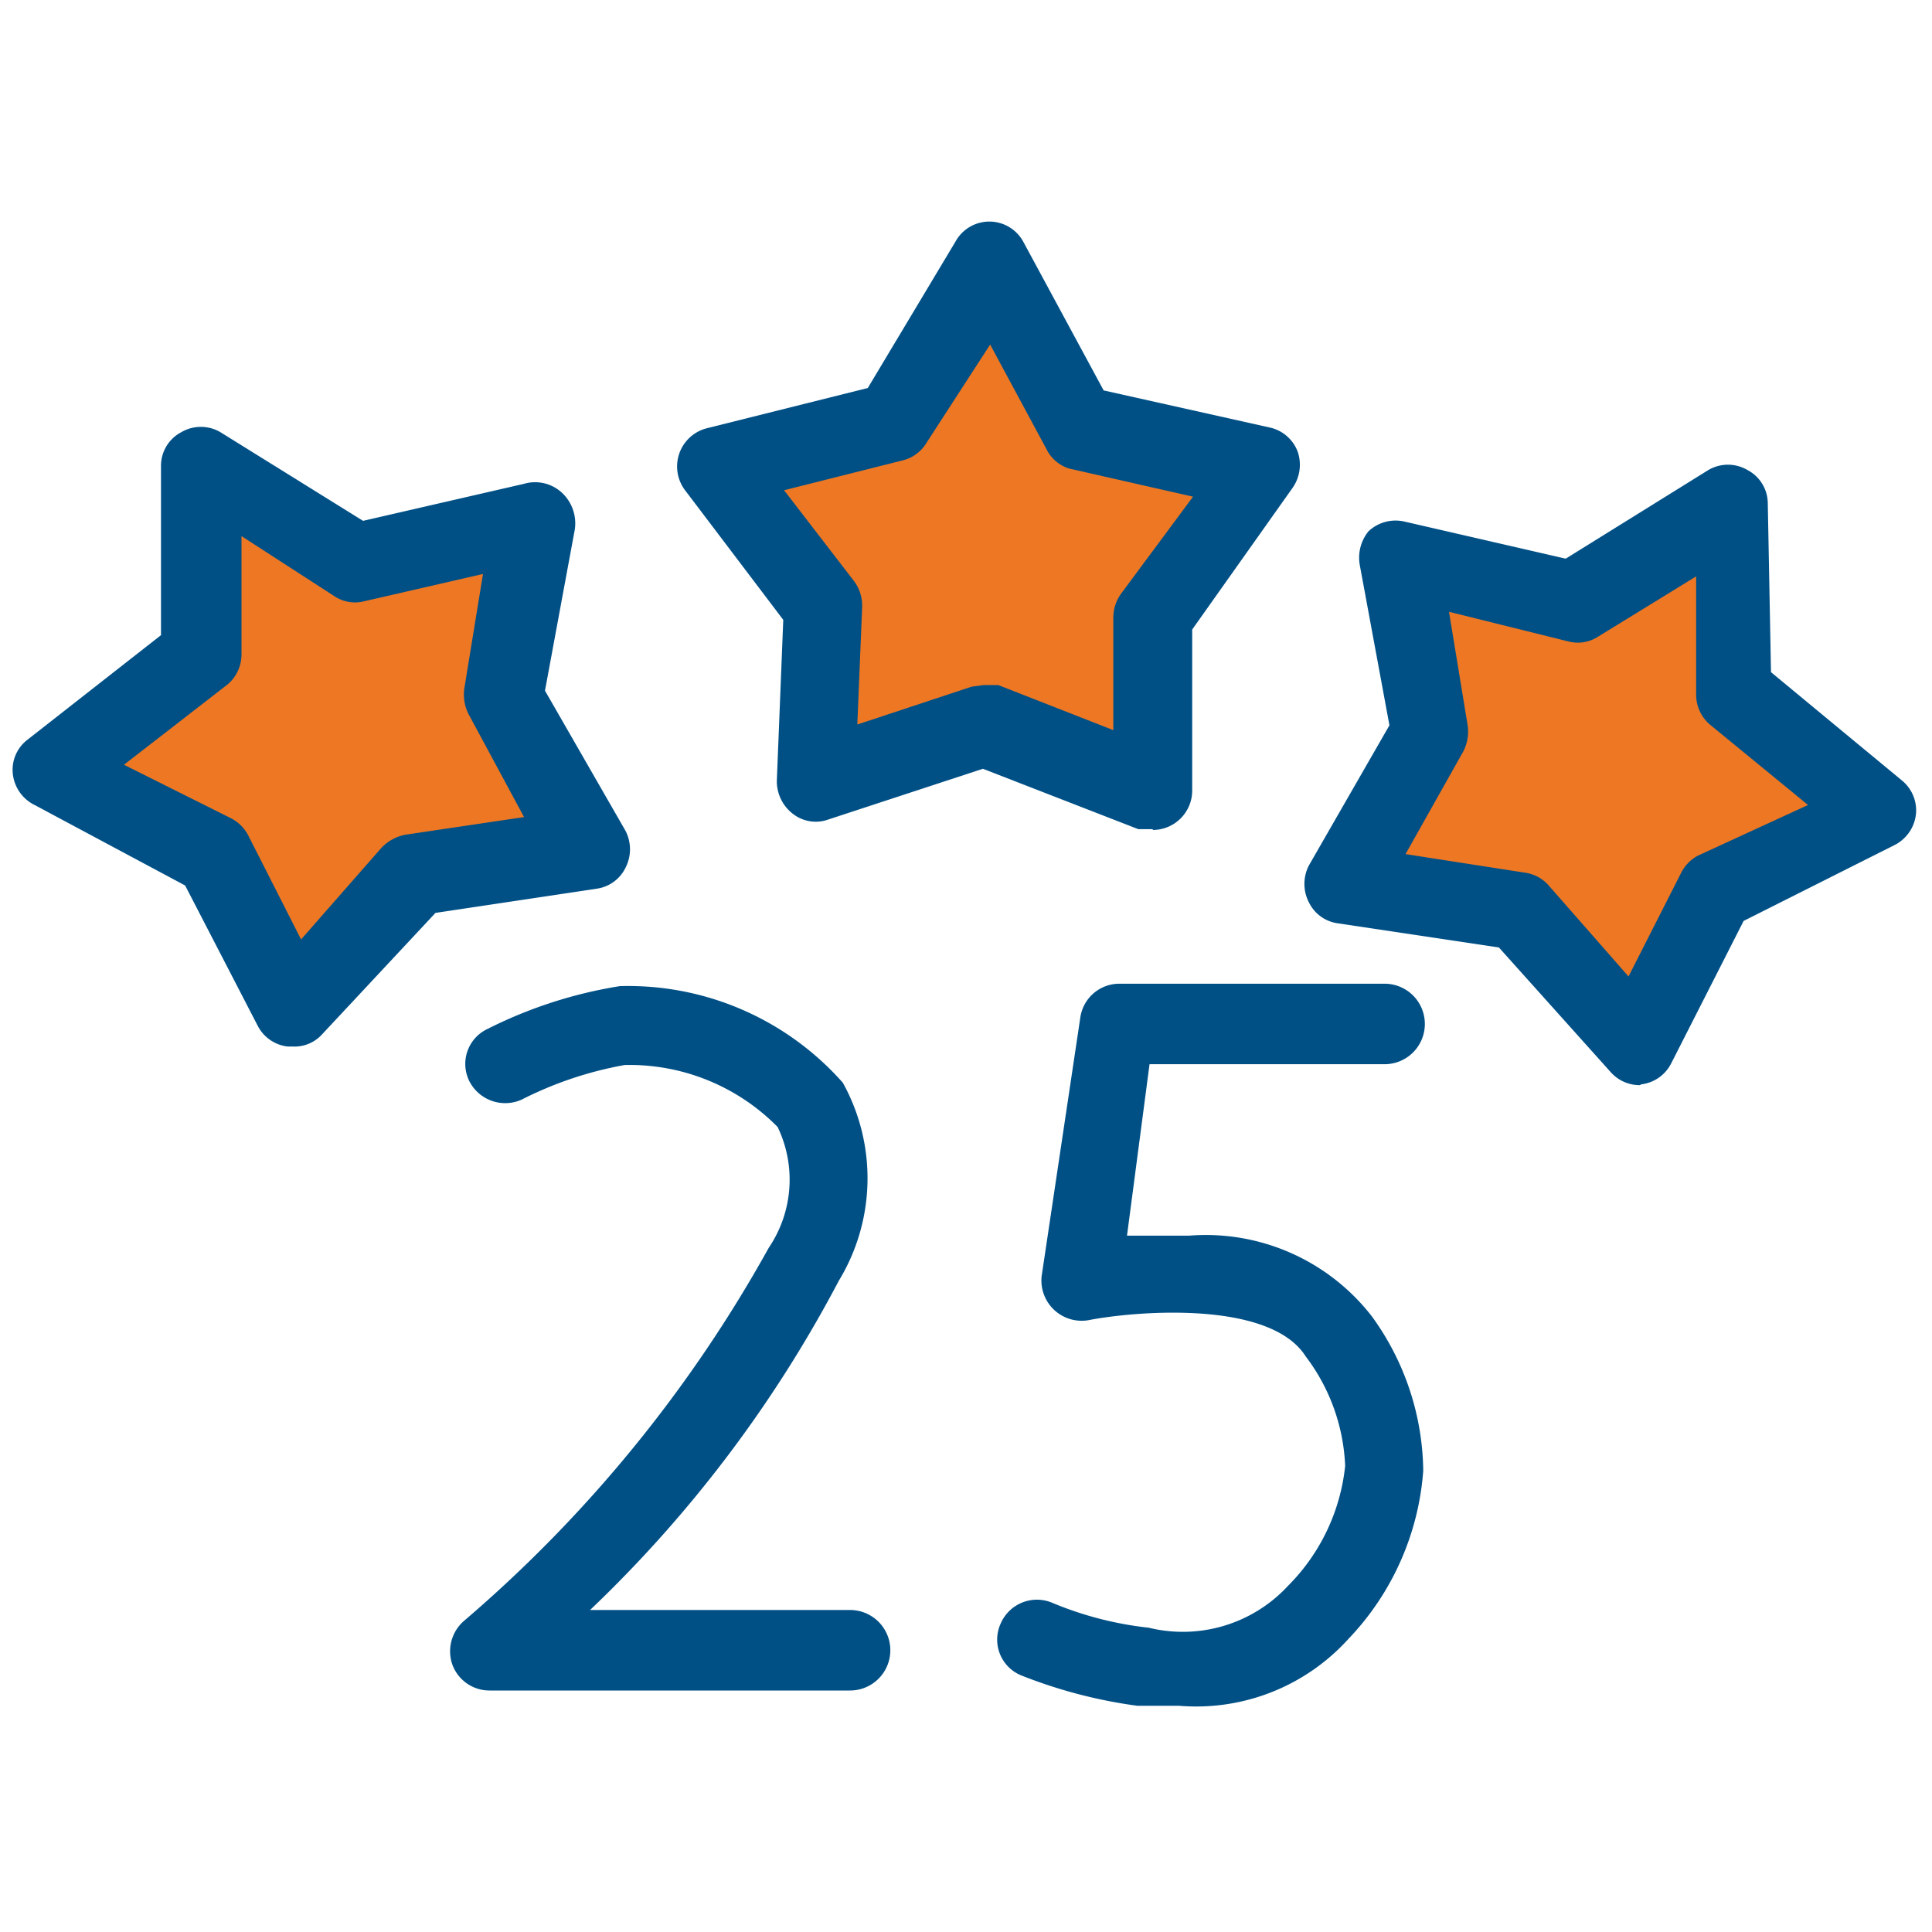
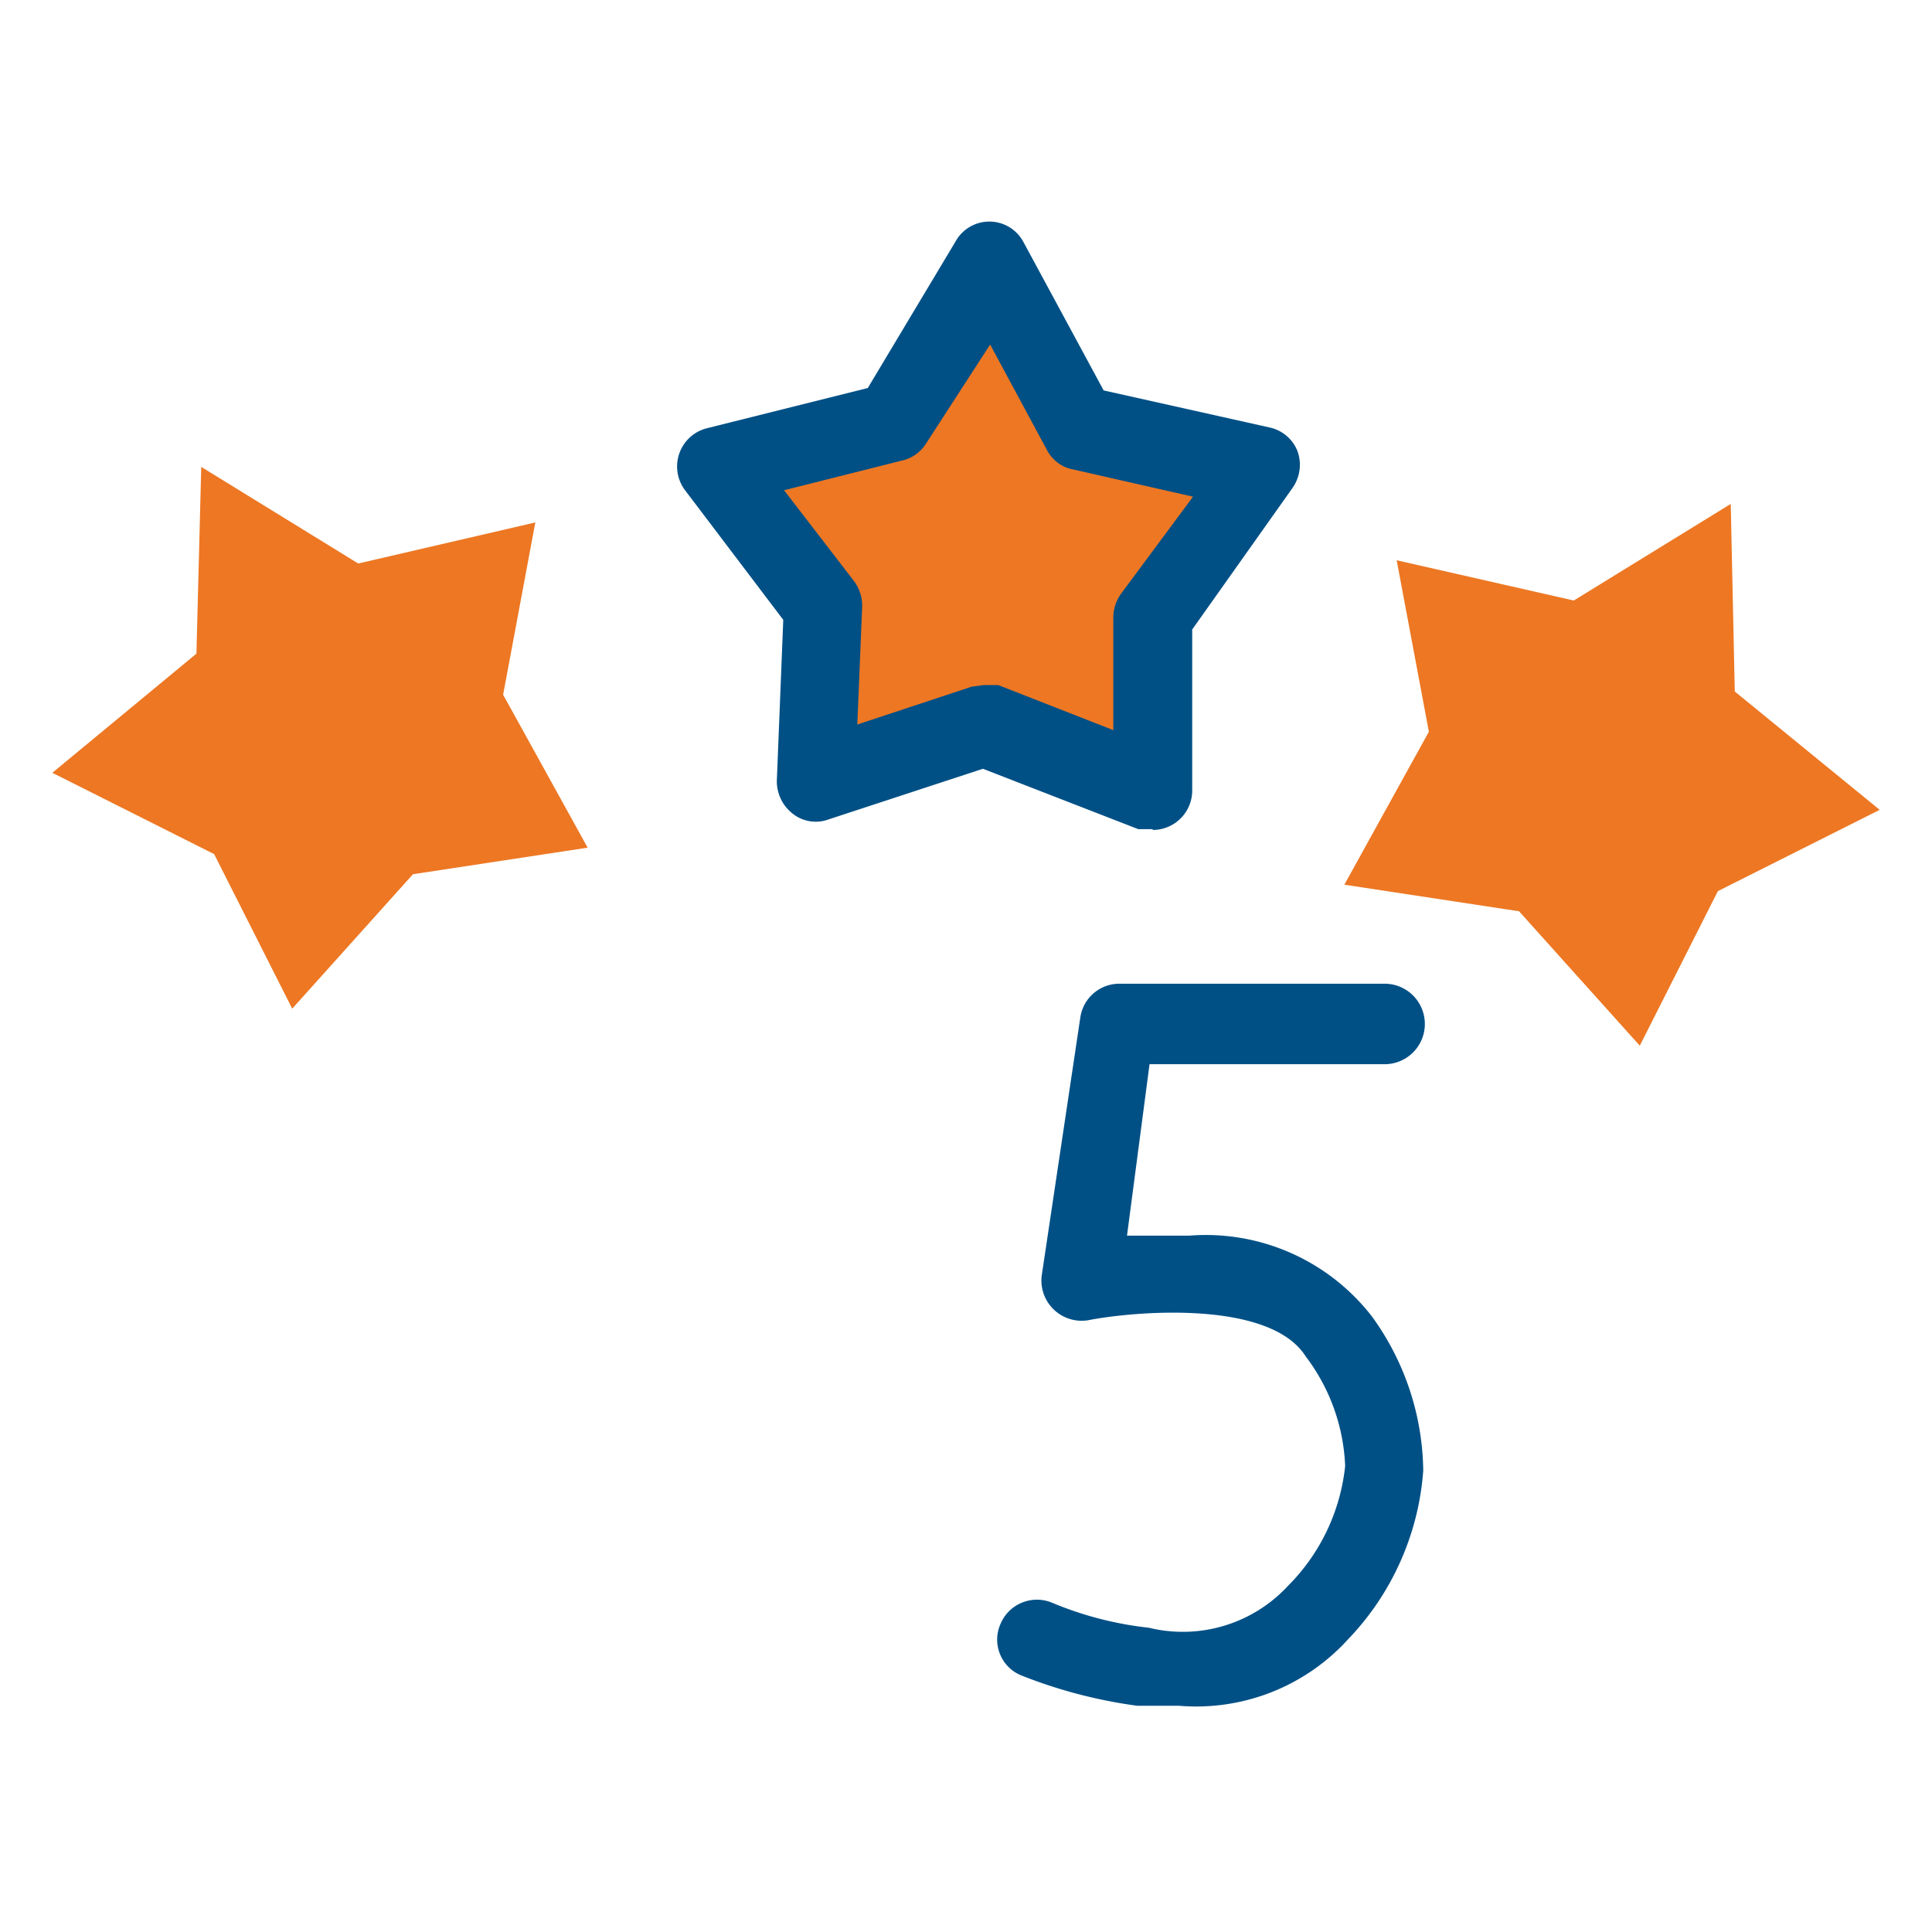
<svg xmlns="http://www.w3.org/2000/svg" viewBox="0 0 24 24">
  <defs>
    <style>.cls-1{opacity:0.5;}.cls-2{fill:#ed7723;}.cls-3{fill:#005086;}</style>
  </defs>
  <title>icoontjes</title>
  <g id="Layer_9" data-name="Layer 9">
    <polygon class="cls-2" points="12.28 3.3 11.09 5.25 8.9 5.79 10.22 7.52 10.14 9.69 12.22 9 14.32 9.81 14.32 7.66 15.66 5.85 13.39 5.35 12.28 3.3" />
    <path class="cls-3" d="M14.32,10.3l-.18,0-1.93-.75-1.92.63a.46.46,0,0,1-.44-.07.51.51,0,0,1-.2-.41l.08-2L8.51,6.09a.49.49,0,0,1,.27-.77l2-.5L11.87,3a.48.48,0,0,1,.84,0l1,1.85,2.06.46a.48.48,0,0,1,.35.3.5.5,0,0,1-.07.46L14.81,7.82v2a.49.49,0,0,1-.49.49Zm-2.1-1.79.18,0,1.43.56V7.66a.51.51,0,0,1,.1-.29l.89-1.2-1.54-.35A.47.47,0,0,1,13,5.58l-.7-1.3L11.51,5.5a.48.48,0,0,1-.3.22l-1.47.37.87,1.13a.51.51,0,0,1,.1.32L10.65,9l1.42-.47Z" />
    <polygon class="cls-2" points="21.5 6.26 19.55 7.46 17.35 6.96 17.75 9.09 16.7 10.99 18.87 11.32 20.37 12.99 21.34 11.07 23.35 10.06 21.55 8.59 21.5 6.26" />
-     <path class="cls-3" d="M20.37,13.48a.48.48,0,0,1-.36-.16l-1.39-1.55-2-.3a.47.47,0,0,1-.36-.26.5.5,0,0,1,0-.46l1-1.74-.37-2A.52.52,0,0,1,17,6.6a.49.49,0,0,1,.45-.12l2,.46,1.77-1.1a.48.48,0,0,1,.49,0,.47.47,0,0,1,.25.41L22,8.35l1.62,1.34a.48.48,0,0,1,.18.43.49.49,0,0,1-.27.38l-1.87.94-.9,1.77a.48.48,0,0,1-.37.26Zm-2.91-2.87,1.48.23a.48.48,0,0,1,.29.15l1,1.14.65-1.28a.5.5,0,0,1,.21-.22L22.46,10,21.24,9a.49.49,0,0,1-.17-.36l0-1.48-1.22.75a.46.46,0,0,1-.36.06L18,7.6,18.23,9a.54.54,0,0,1-.05.33Z" />
    <polygon class="cls-2" points="2.5 5.8 4.45 7 6.65 6.49 6.25 8.63 7.3 10.53 5.13 10.86 3.63 12.53 2.66 10.61 0.65 9.6 2.44 8.12 2.5 5.8" />
-     <path class="cls-3" d="M3.63,13H3.57a.48.48,0,0,1-.37-.26L2.3,11,.43,10a.49.49,0,0,1-.27-.38.47.47,0,0,1,.18-.43L2,7.89,2,5.78a.47.47,0,0,1,.25-.41.48.48,0,0,1,.49,0l1.77,1.1,2-.46A.49.49,0,0,1,7,6.14a.52.52,0,0,1,.14.44l-.37,2,1,1.74a.5.5,0,0,1,0,.46.47.47,0,0,1-.36.26l-2,.3L4,12.85A.46.46,0,0,1,3.63,13ZM1.54,9.5l1.34.67a.5.5,0,0,1,.21.22l.65,1.28,1-1.14a.56.56,0,0,1,.29-.16l1.48-.22L5.82,8.87a.54.54,0,0,1-.05-.33L6,7.13l-1.48.34a.46.46,0,0,1-.36-.06L3,6.66l0,1.48a.49.49,0,0,1-.17.36Zm.91-1.38Z" />
-     <path class="cls-3" d="M10.56,21H6.08a.49.49,0,0,1-.46-.32.5.5,0,0,1,.15-.55,16.84,16.84,0,0,0,3.78-4.63A1.51,1.51,0,0,0,9.66,14a2.58,2.58,0,0,0-1.9-.77,4.6,4.6,0,0,0-1.28.43.5.5,0,0,1-.65-.23.48.48,0,0,1,.23-.65,5.61,5.61,0,0,1,1.64-.53,3.56,3.56,0,0,1,2.77,1.2,2.45,2.45,0,0,1-.05,2.46A15.8,15.8,0,0,1,7.33,20h3.23a.49.49,0,0,1,0,1Z" />
    <path class="cls-3" d="M14.65,21.19l-.52,0a6.1,6.1,0,0,1-1.45-.38.48.48,0,0,1-.25-.64.49.49,0,0,1,.64-.26,4.31,4.31,0,0,0,1.2.31A1.78,1.78,0,0,0,16,19.7a2.47,2.47,0,0,0,.71-1.49,2.41,2.41,0,0,0-.49-1.36c-.45-.71-2.14-.56-2.7-.45a.5.5,0,0,1-.58-.55l.48-3.21a.49.49,0,0,1,.48-.42H17.2a.49.49,0,0,1,0,1H14.28L14,15.35l.77,0a2.61,2.61,0,0,1,2.27,1,3.32,3.32,0,0,1,.64,1.92,3.38,3.38,0,0,1-.93,2.09A2.55,2.55,0,0,1,14.65,21.19Z" />
  </g>
</svg>